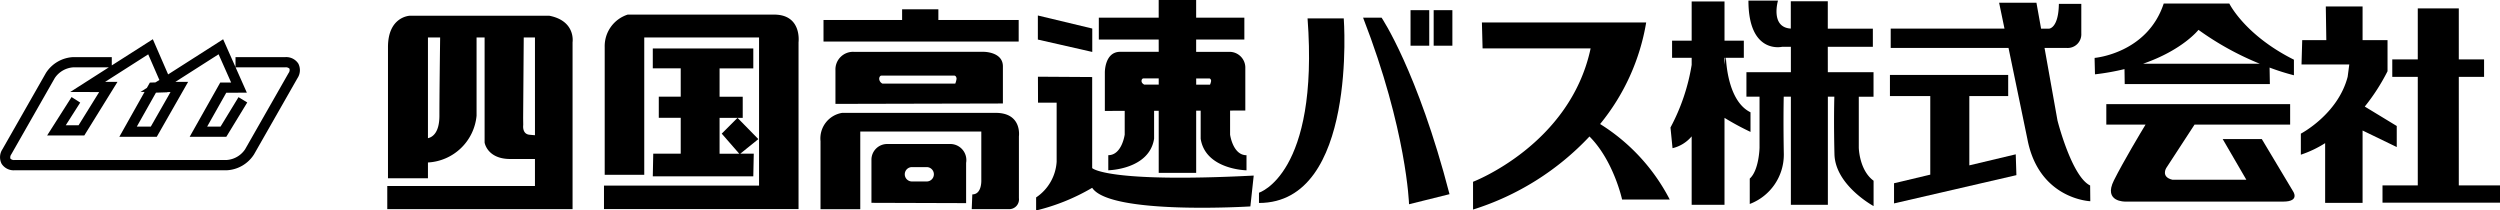
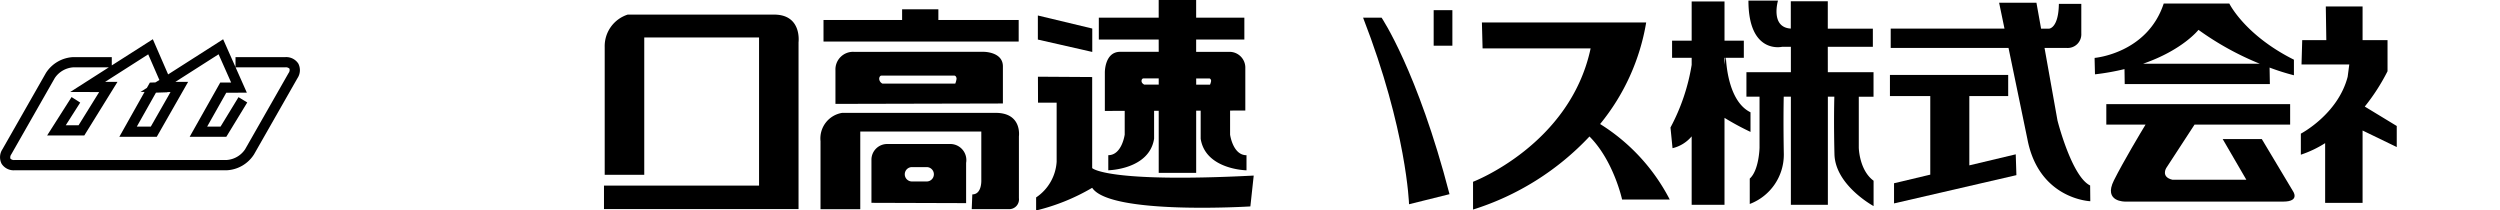
<svg xmlns="http://www.w3.org/2000/svg" width="308.792" height="26" viewBox="0 0 308.792 26">
  <g id="グループ_1422" data-name="グループ 1422" transform="translate(-2535.104 -276)">
    <path id="パス_419" data-name="パス 419" d="M35.242,9.874H29.09v1.241l-1.53-3.447-.619.4-6.175,3.943L18.877,7.664l-.623.4L13.807,10.9V9.874H9.049a4.239,4.239,0,0,0-3.38,1.964L.3,21.258a1.779,1.779,0,0,0-.1,1.794,1.775,1.775,0,0,0,1.607.8H27.995a4.234,4.234,0,0,0,3.381-1.964l5.371-9.42a1.776,1.776,0,0,0,.1-1.792,1.777,1.777,0,0,0-1.608-.8M20.675,14.19h.388l-2.435,4.266H16.9c.678-1.2,2.11-3.741,2.364-4.192l1.41-.044,0-.03m14.973-2.353-5.371,9.42a2.991,2.991,0,0,1-2.282,1.326H1.8a.623.623,0,0,1-.514-.168.627.627,0,0,1,.108-.532l5.37-9.42a2.994,2.994,0,0,1,2.282-1.325H13.44L8.677,14.18l3.572.011c-.749,1.207-2.274,3.667-2.542,4.1H8.122l1.785-2.8L8.84,14.808l-3.02,4.745h4.592l4.1-6.62-1.531,0,5.326-3.4,1.378,3.167L19.2,13l-.689.021-.368.654-.787.5h.5L14.739,19.72h4.623l3.874-6.787-1.567-.005L27,9.524l1.548,3.486-1.341,0L23.425,19.72h4.526l2.588-4.243-1.079-.658-2.218,3.637H25.588c.676-1.2,2.1-3.718,2.359-4.181l2.543-.008-1.39-3.13h6.142a.626.626,0,0,1,.515.168.626.626,0,0,1-.109.532" transform="translate(2535.104 273.18)" fill="#000000" />
-     <path id="パス_420" data-name="パス 420" d="M95.7,3.075H78.473s-2.7.084-2.7,3.871v16.2H80.71V21.2a6.379,6.379,0,0,0,6.005-5.774V5.755h.993v12.98s.3,2.035,3.175,2.035h3.044v3.335H75.686v2.855H98.572V6.351S98.993,3.72,95.7,3.075M82.126,15.409c0,2.1-.836,2.657-1.416,2.79V5.755h1.506c-.027,2.048-.09,7.117-.09,9.654m11.111,2.363c-.925-.1-.758-1.2-.758-1.2l-.011-.866.074-9.951h1.386V17.833c-.226-.017-.462-.037-.691-.061" transform="translate(2507.253 274.869)" fill="#000000" />
    <path id="パス_421" data-name="パス 421" d="M139.055,2.854h-18.09a4.092,4.092,0,0,0-2.839,4.011V22.639h4.885V5.674h14.18v18.3H118.037v2.9h24.031V6.269s.444-3.415-3.013-3.415" transform="translate(2491.669 274.95)" fill="#000000" />
    <path id="パス_422" data-name="パス 422" d="M181.987,22.05H163.054a3.2,3.2,0,0,0-2.7,3.5v8.4h4.91V24.363h14.95V30.3s.114,1.824-1.111,1.824l-.072,1.821h4.561a1.206,1.206,0,0,0,1.267-1.357V24.954s.42-2.9-2.871-2.9" transform="translate(2476.098 267.887)" fill="#000000" />
-     <path id="パス_423" data-name="パス 423" d="M127.632,22.468l-.056,2.8h12.415l.056-2.8h-1.665l2.232-1.8-2.574-2.627-1.948,1.95,2.163,2.48h-2.431v-4.43h2.86v-2.61h-2.86v-3.5h4.167V9.472H127.576v2.453h3.45v3.5h-2.709v2.61h2.709v4.43Z" transform="translate(2488.159 272.515)" fill="#000000" />
    <path id="パス_424" data-name="パス 424" d="M185.045,3.137h-9.92V1.817h-4.478v1.32h-9.709V5.8h24.107Z" transform="translate(2475.883 275.332)" fill="#000000" />
    <path id="パス_425" data-name="パス 425" d="M222.144,6.4h-4.76c-1.937,0-1.894,2.567-1.894,2.567v4.734l2.453-.008v2.93s-.342,2.544-2.028,2.544v1.864s5.067-.084,5.658-3.9V13.686l.571,0v7.663h4.627V13.671l.556,0v3.466c.593,3.817,5.66,3.9,5.66,3.9V19.172c-1.689,0-2.028-2.544-2.028-2.544v-2.97l1.881-.006,0-5.208a1.952,1.952,0,0,0-2-2.04h-4.072V4.88h5.954V2.18h-5.954V0h-4.627V2.18h-7.395v2.7h7.395Zm-1.79,4.053c-.228-.132-.332-.274-.332-.451s.1-.315.233-.315h1.889v.765Zm8.029-.765c.127,0,.233.142.233.315a1.87,1.87,0,0,1-.133.451h-1.711V9.692Z" transform="translate(2456.081 276)" fill="#000000" />
    <path id="パス_426" data-name="パス 426" d="M209.549,4.638l-6.72-1.612V6l6.72,1.528Z" transform="translate(2460.468 274.887)" fill="#000000" />
    <path id="パス_427" data-name="パス 427" d="M209.414,26.285V15.031l-6.7-.042.011,3.211h2.3v7.3A5.731,5.731,0,0,1,202.49,29.9v1.611a25.3,25.3,0,0,0,6.924-2.8c2.2,3.382,19.54,2.3,19.54,2.3l.413-3.81c-18.24.935-19.953-.925-19.953-.925" transform="translate(2460.592 270.485)" fill="#000000" />
-     <path id="パス_428" data-name="パス 428" d="M252.046,3.59c1.436,19.253-6,21.534-6,21.534v1.267c12.183,0,10.472-22.8,10.472-22.8Z" transform="translate(2444.563 274.679)" fill="#000000" />
    <path id="パス_429" data-name="パス 429" d="M266.392,3.458C271.8,17.387,272.066,26.5,272.066,26.5l5-1.244c-3.948-15.226-8.391-21.8-8.391-21.8Z" transform="translate(2437.078 274.728)" fill="#000000" />
    <rect id="長方形_278" data-name="長方形 278" width="2.311" height="4.389" transform="translate(2712.186 277.256)" fill="#000000" />
-     <rect id="長方形_279" data-name="長方形 279" width="2.311" height="4.389" transform="translate(2709.329 277.256)" fill="#000000" />
    <path id="パス_430" data-name="パス 430" d="M303.571,16.936a26.713,26.713,0,0,0,5.691-12.543h-20.29l.083,3.2H302.4c-2.531,11.909-14.524,16.476-14.524,16.476V27.5a33.473,33.473,0,0,0,14.382-9.025c2.99,2.989,4.03,7.79,4.03,7.79h5.886a23.886,23.886,0,0,0-8.6-9.328" transform="translate(2429.173 274.384)" fill="#000000" />
    <path id="パス_431" data-name="パス 431" d="M351.351,5.825h5.566V3.58h-5.566V.2h-4.569v3.37C344.22,3.421,345.2.113,345.2.113h-3.651c0,6.66,4.142,5.712,4.142,5.712h1.1V8.96h-5.49v3.022h1.619v6.3s-.053,2.778-1.208,3.819v3.134a6.512,6.512,0,0,0,4.208-6.145c-.066-3.554-.031-6.105-.011-7.113h.882V25.335h4.569V11.982h.8c-.027,1.007-.072,3.559.015,7.113.1,3.838,4.832,6.4,4.832,6.4V22.363c-1.776-1.3-1.827-4.077-1.827-4.077v-6.3H357V8.96h-5.645Z" transform="translate(2409.516 275.959)" fill="#000000" />
    <path id="パス_432" data-name="パス 432" d="M336.347,16.393V13.971c-2.562-1.248-2.969-5.427-3.034-6.733h2.21V5.129h-2.386V.279H329.08v4.85h-2.419V7.238h2.419v.882a24.81,24.81,0,0,1-2.616,7.732l.253,2.554a4.421,4.421,0,0,0,2.363-1.462V25.4h4.056V14.658a33.351,33.351,0,0,0,3.211,1.736m-3.1-9.155-.111.875V7.238Z" transform="translate(2414.973 275.898)" fill="#000000" />
    <path id="パス_433" data-name="パス 433" d="M413.072,10.642H431L430.964,8.6a28.225,28.225,0,0,0,3.007.952V7.628c-6.081-3.04-7.978-6.933-7.978-6.933h-8.106c-2.027,6.165-8.533,6.713-8.533,6.713v.253l.044,1.775a29.449,29.449,0,0,0,3.645-.647Zm9.109-6.7a36.134,36.134,0,0,0,7.574,4.185H415.339c4.908-1.7,6.842-4.185,6.842-4.185" transform="translate(2384.471 275.745)" fill="#000000" />
-     <path id="パス_434" data-name="パス 434" d="M475.038,23.5V10.1h3.122V7.941h-3.122v-6.3h-5.067v6.3h-3.149V10.1h3.149V23.5h-4.357v2.135h14.513V23.5Z" transform="translate(2363.769 275.397)" fill="#000000" />
    <path id="パス_435" data-name="パス 435" d="M379.159,25.814V17.253h4.8V14.645H369.353v2.608h4.982v9.707l-4.476,1.064v2.49l15.115-3.492-.082-2.572Z" transform="translate(2399.19 270.611)" fill="#000000" />
    <path id="パス_436" data-name="パス 436" d="M390.108,15.121,388.5,6.115h2.726a1.687,1.687,0,0,0,1.816-1.78V.671h-2.771c-.042,3.023-1.207,3.062-1.207,3.062h-.99L387.5.529H382.89l.664,3.2H369.5V6.115h14.552l2.333,11.263c1.418,7.438,7.768,7.67,7.768,7.67l-.019-1.945c-2.278-1.1-4.022-7.982-4.022-7.982" transform="translate(2399.138 275.806)" fill="#000000" />
    <path id="パス_437" data-name="パス 437" d="M430.846,24.668h-4.831l2.918,5.018h-9.14c-1.435-.34-.758-1.437-.758-1.437l3.5-5.369h11.809V20.351H411.638V22.88h4.846c-.547.9-2.731,4.54-3.909,6.893-1.353,2.7,1.437,2.616,1.437,2.616h19.462c2.2,0,1.183-1.351,1.183-1.351Z" transform="translate(2383.631 268.512)" fill="#000000" />
    <path id="パス_438" data-name="パス 438" d="M461.5,18.63v-2.6l-3.95-2.4a24.9,24.9,0,0,0,2.811-4.365V5.428h-3.082V1.269h-4.542l.063,4.159h-2.977l-.086,3h5.9l-.2,1.521c-1.2,4.637-5.782,7.026-5.782,7.026v2.6a13.658,13.658,0,0,0,3-1.428v7.38h4.624V16.587Z" transform="translate(2369.643 275.533)" fill="#000000" />
    <path id="パス_439" data-name="パス 439" d="M165.531,10.13a2.173,2.173,0,0,0-2.258,2.263v4.166l20.683-.049,0-4.582c0-1.819-2.383-1.8-2.383-1.8Zm12.546,3.923h-9a.7.7,0,0,1-.4-.587c0-.223.123-.4.277-.4h9c.154,0,.277.181.277.4a2.756,2.756,0,0,1-.156.587" transform="translate(2475.023 272.273)" fill="#000000" />
    <path id="パス_440" data-name="パス 440" d="M179.921,28.145h-7.756a1.942,1.942,0,0,0-1.858,1.895v5.368L182,35.446v-4.97a1.988,1.988,0,0,0-2.079-2.33m-2.79,4.625h-1.82a.887.887,0,0,1,0-1.775h1.82a.887.887,0,0,1,0,1.775" transform="translate(2472.435 265.644)" fill="#000000" />
  </g>
</svg>